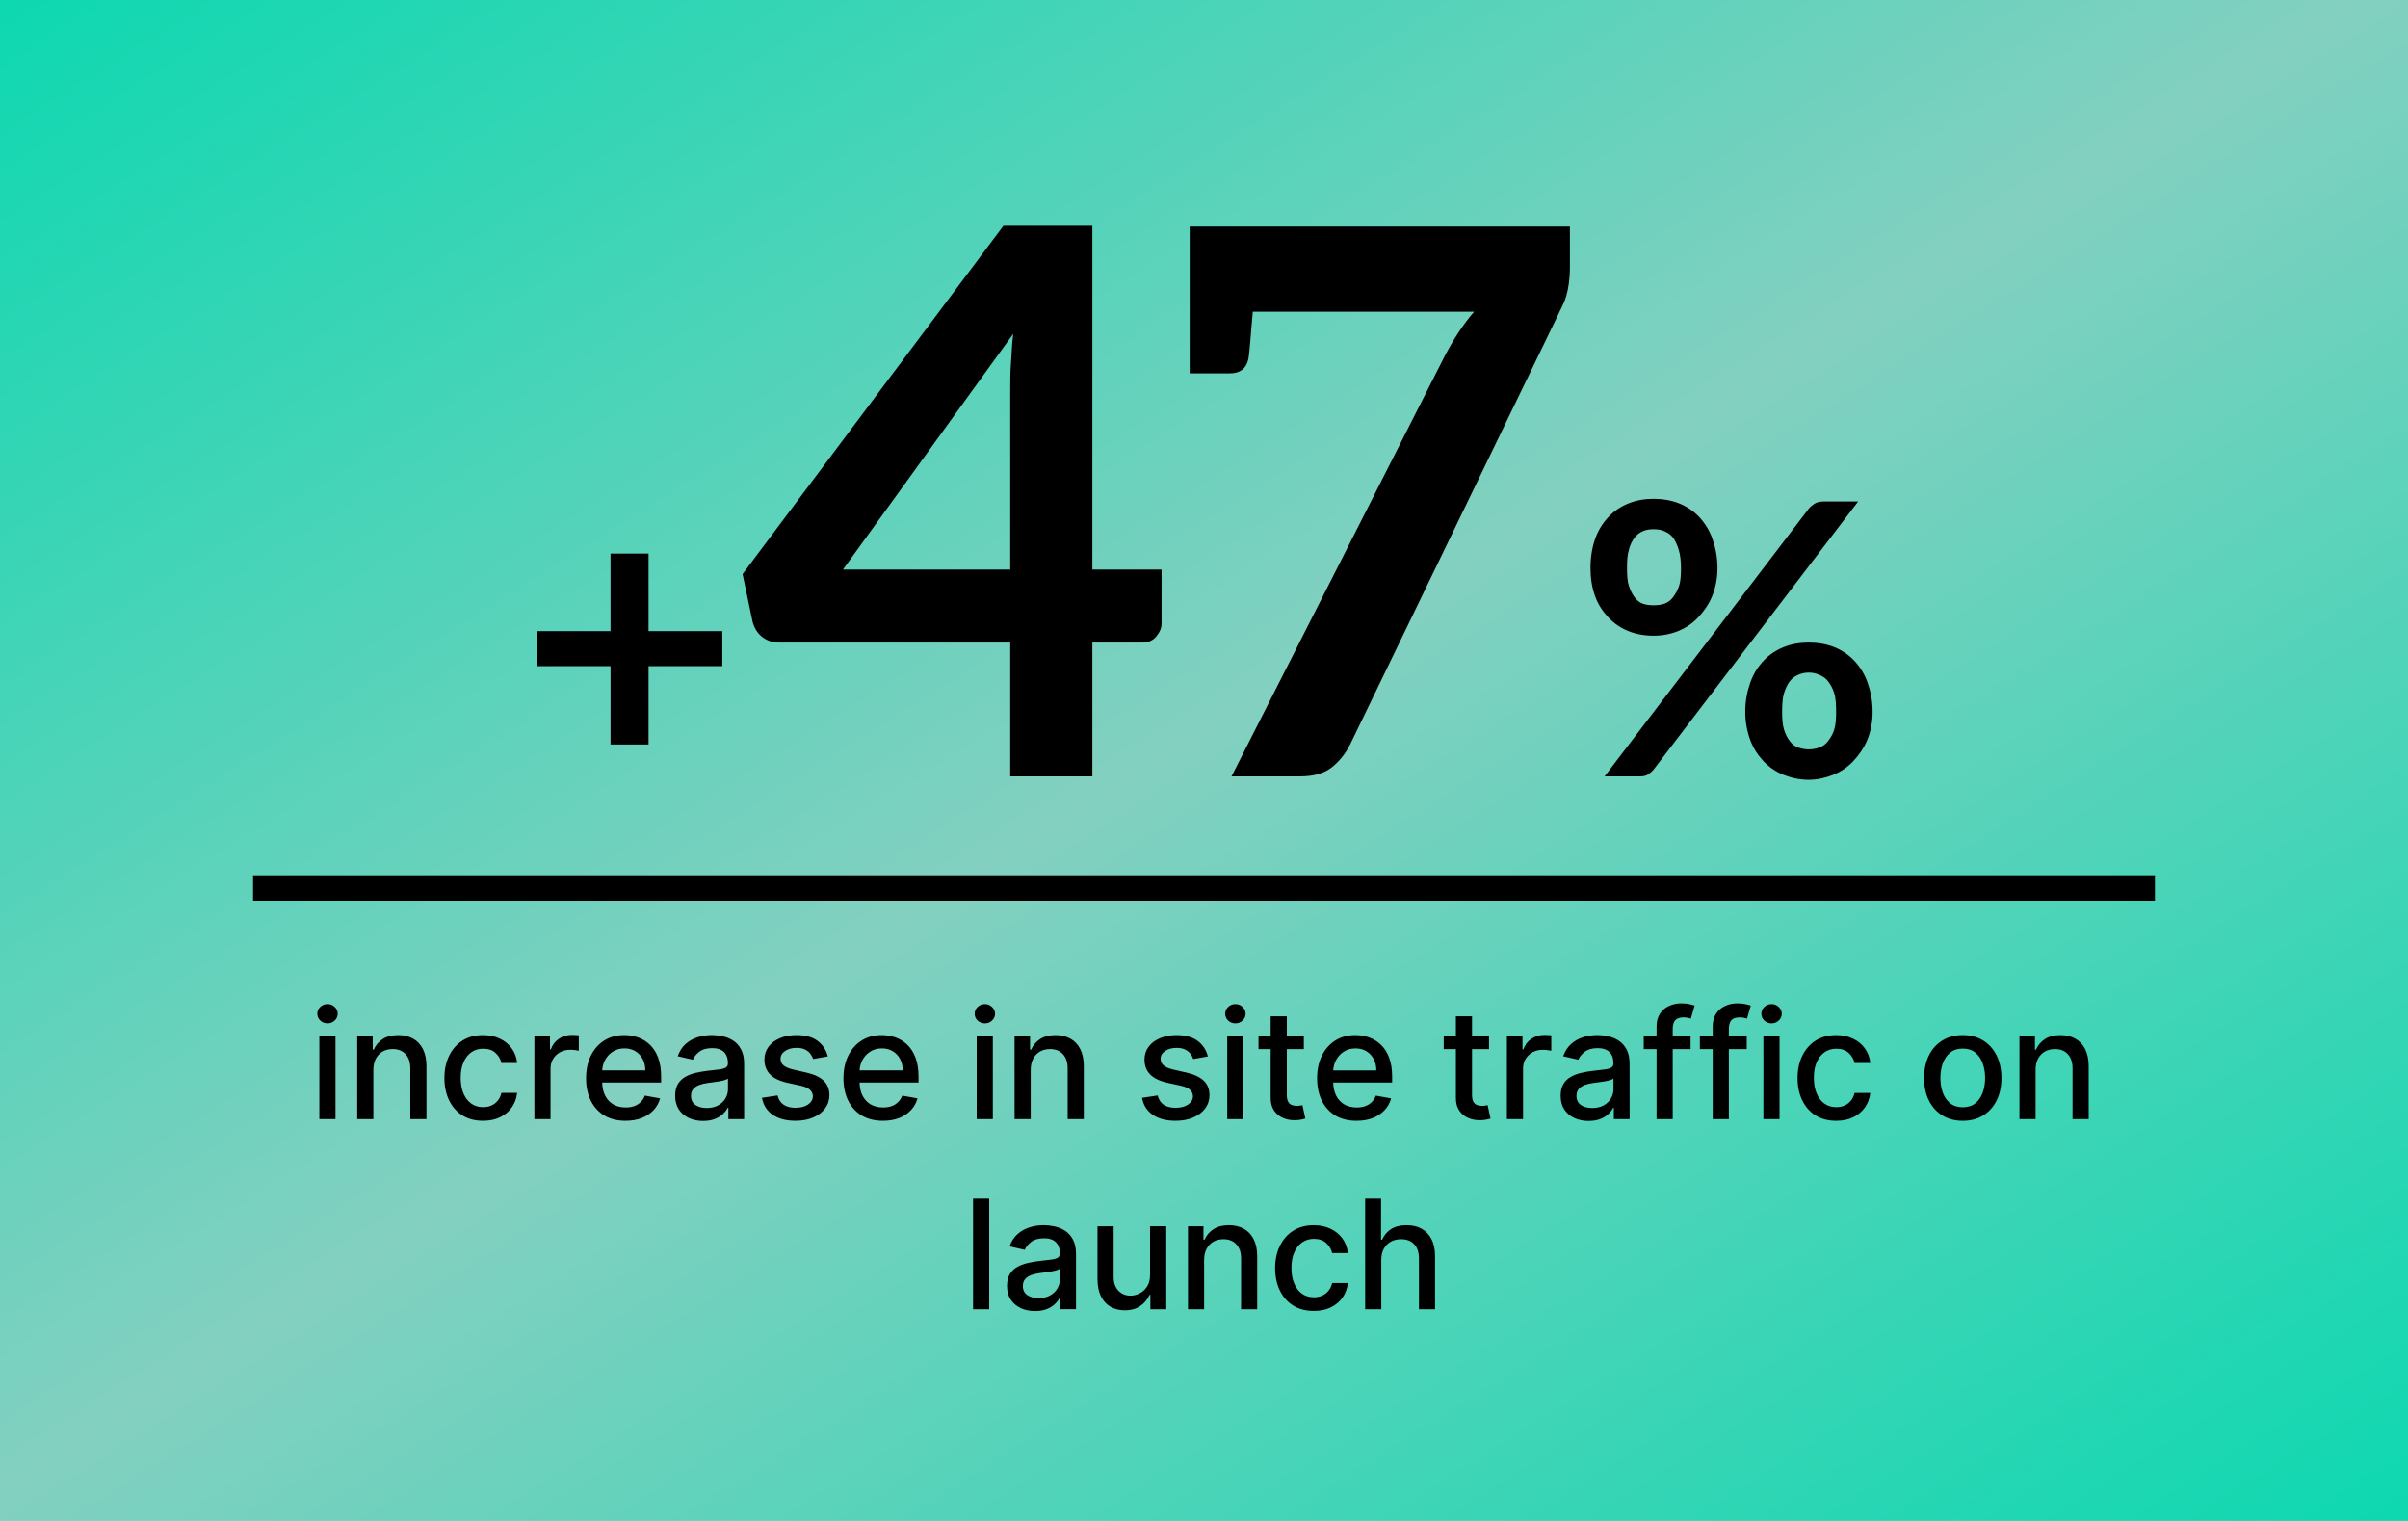
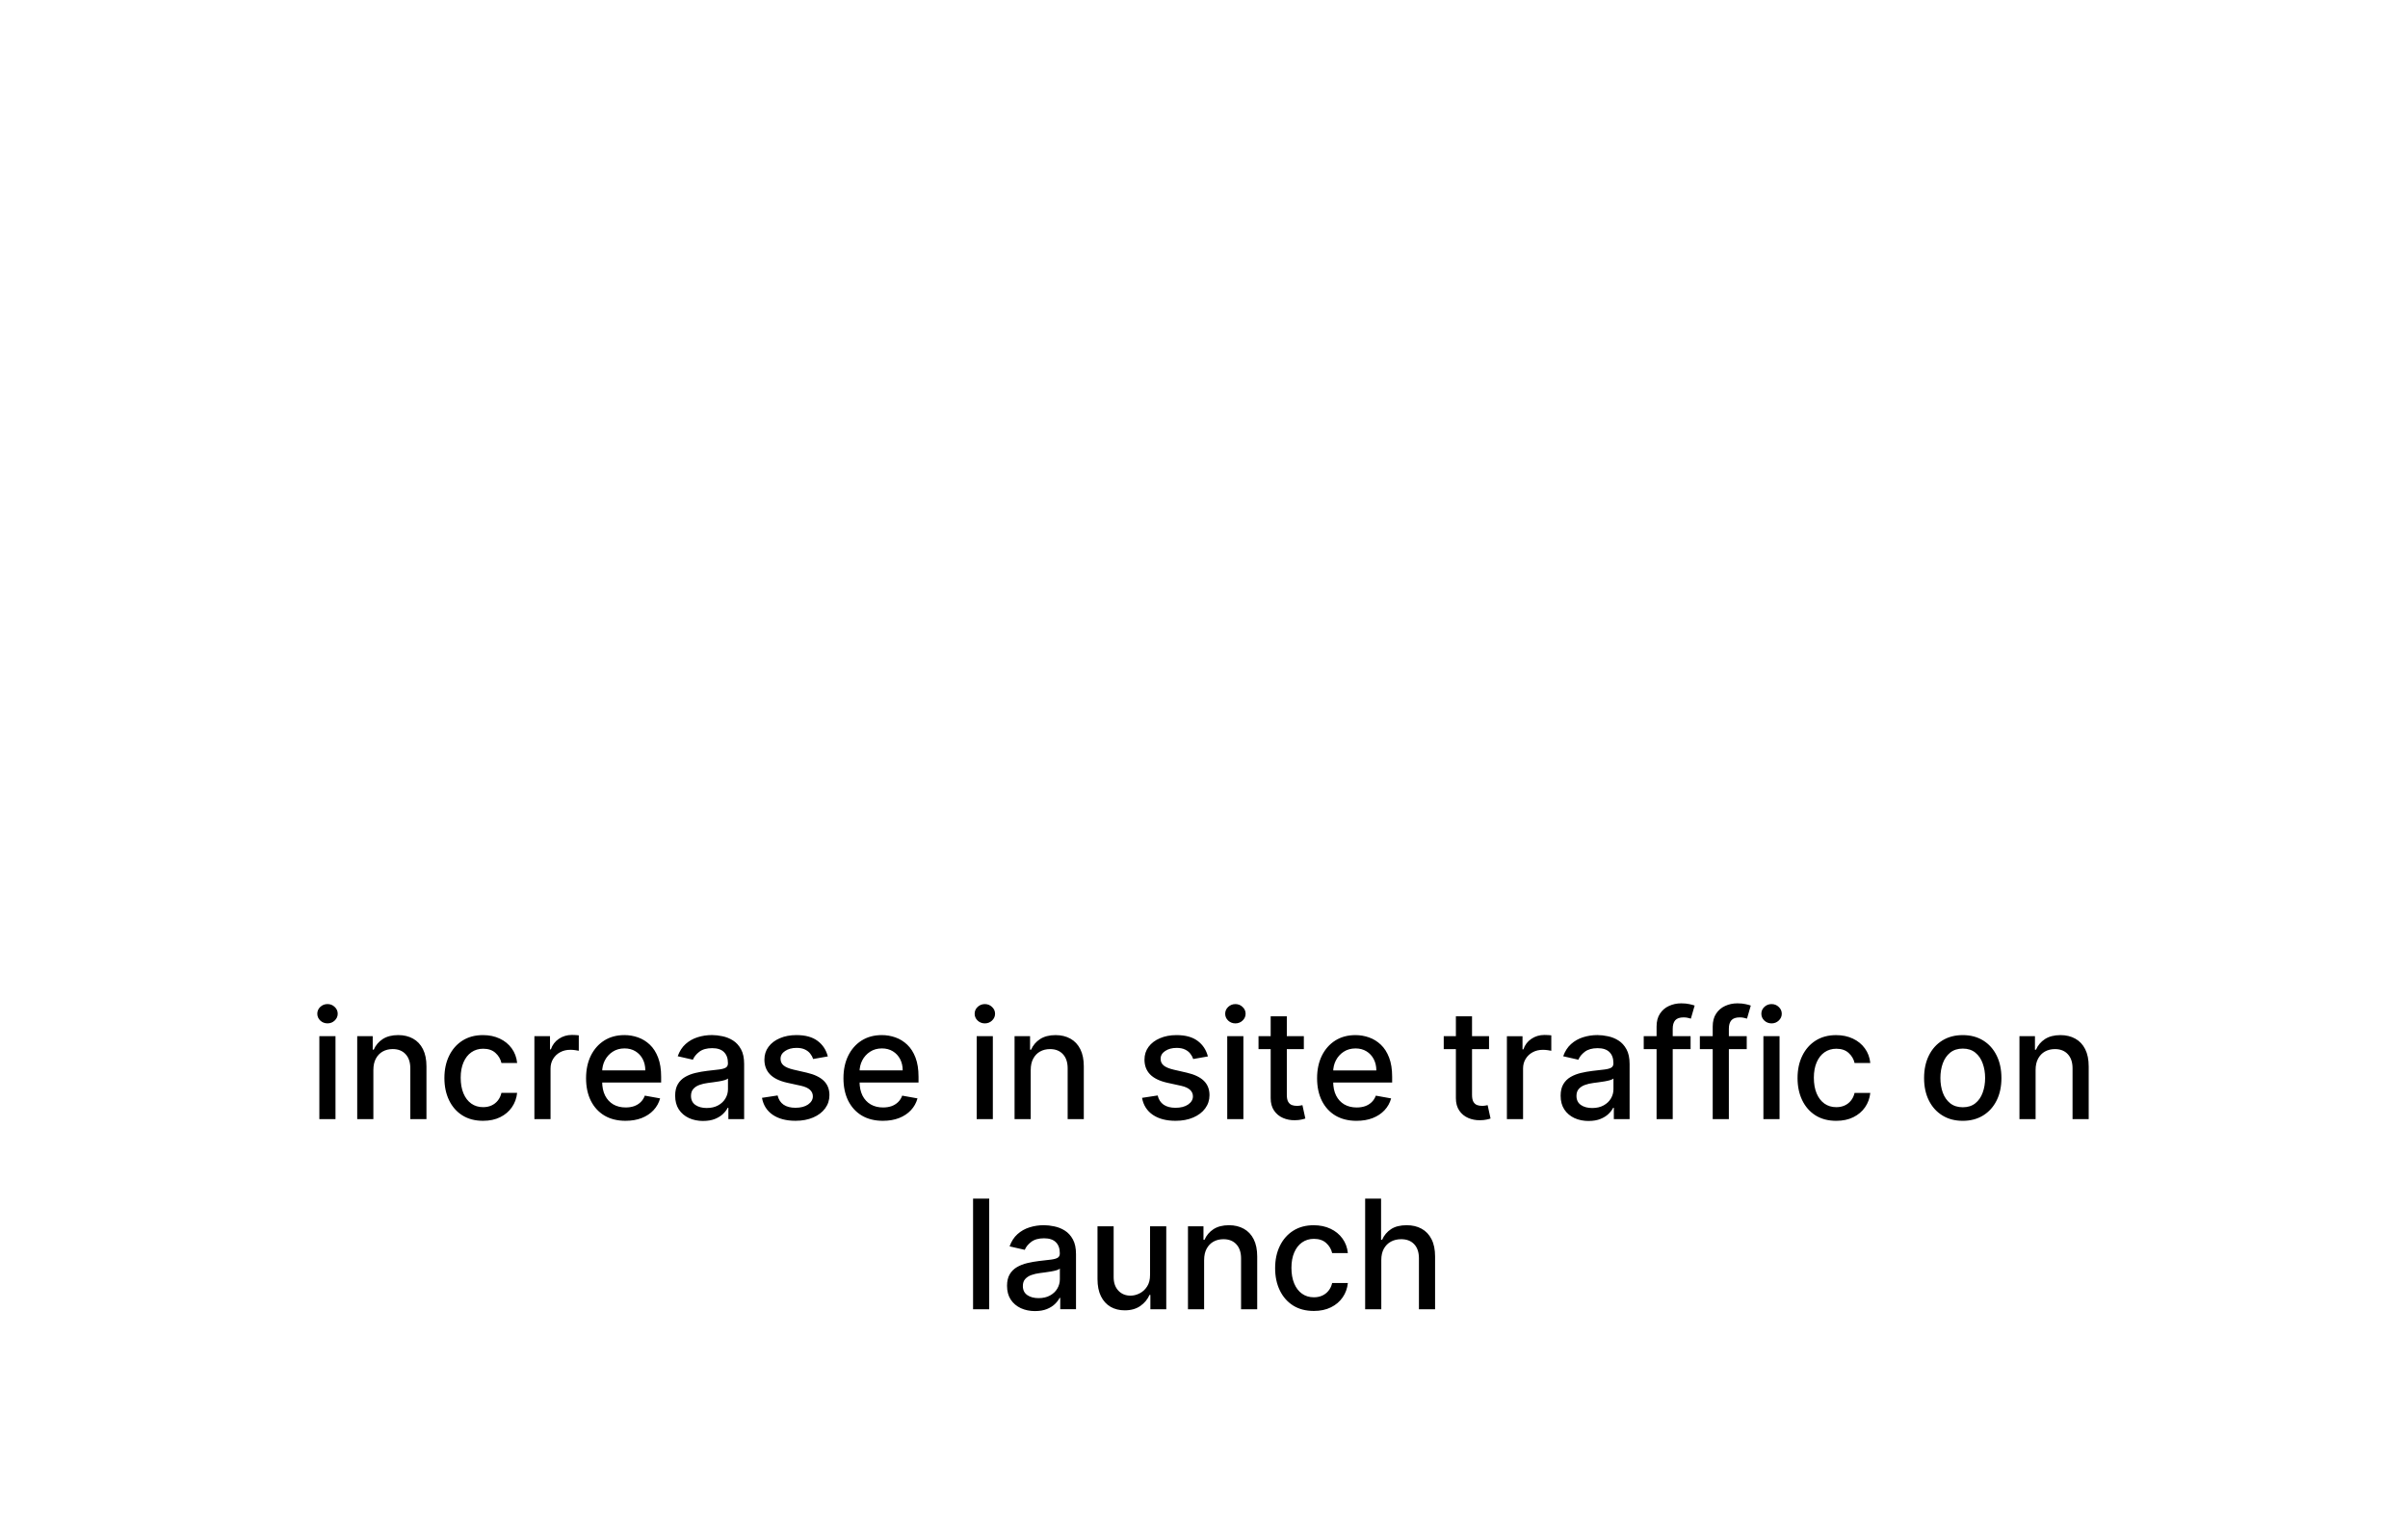
<svg xmlns="http://www.w3.org/2000/svg" fill="none" height="120" viewBox="0 0 190 120" width="190">
  <linearGradient id="a" gradientUnits="userSpaceOnUse" x1="0" x2="108.356" y1="0" y2="171.564">
    <stop offset="0" stop-color="#0dd8b0" />
    <stop offset=".49" stop-color="#83d0c0" />
    <stop offset="1" stop-color="#0dd8b0" />
  </linearGradient>
-   <path d="m0 0h190v120h-190z" fill="url(#a)" />
-   <path d="m51.173 43.676v6.12h5.82v2.76h-5.82v6.18h-3v-6.18h-5.82v-2.76h5.82v-6.12zm35.019 1.26h5.46v4.26c0 .42-.18.72-.42 1.02s-.6.48-1.08.48h-3.96v10.56h-6.48v-10.56h-18.3c-.48 0-.96-.18-1.32-.48s-.6-.72-.72-1.2l-.78-3.72 20.58-27.48h7.02zm-6.48-14.22c0-.66 0-1.38.06-2.1s.06-1.5.18-2.28l-13.44 18.6h13.2zm14.159-12.84h30v3.18c0 .96-.12 1.74-.3 2.34s-.48 1.08-.66 1.5l-16.38 33.84c-.36.72-.84 1.32-1.44 1.8s-1.44.72-2.52.72h-5.4l16.8-33.12c.72-1.38 1.5-2.58 2.34-3.54h-17.46c-.18 1.92-.24 3.18-.36 3.78-.18.72-.66 1.08-1.44 1.08h-3.18v-6.42-.06-.06zm41.645 26.94c0 .81-.15 1.56-.42 2.22s-.66 1.2-1.11 1.68-.99.84-1.59 1.08-1.26.36-1.92.36c-.72 0-1.38-.12-1.98-.36s-1.14-.6-1.59-1.08-.81-1.02-1.05-1.68-.36-1.41-.36-2.22c0-.84.12-1.59.36-2.28s.6-1.26 1.05-1.74.99-.84 1.59-1.08 1.26-.36 1.98-.36 1.41.12 2.01.36 1.14.6 1.59 1.08.81 1.05 1.05 1.74.39 1.44.39 2.28zm-2.88 0c0-.57-.06-1.05-.18-1.44s-.27-.72-.45-.96-.42-.39-.69-.51-.54-.15-.84-.15-.57.03-.84.15-.48.27-.66.51-.36.57-.45.96c-.12.39-.15.87-.15 1.44s.03 1.05.15 1.41.27.66.45.9.39.42.66.51.54.12.84.12.57-.03.84-.12.51-.27.69-.51.36-.54.48-.9.15-.84.15-1.41zm10.08-4.68c.12-.15.27-.27.45-.39s.42-.18.75-.18h2.7l-16.14 21.15c-.12.15-.27.27-.45.39s-.39.15-.66.15h-2.76zm5.04 16.02c0 .81-.15 1.56-.42 2.22s-.66 1.2-1.11 1.68-.99.84-1.59 1.08-1.26.39-1.92.39c-.72 0-1.38-.15-1.98-.39s-1.14-.6-1.59-1.08-.81-1.02-1.05-1.68-.39-1.41-.39-2.22c0-.84.15-1.59.39-2.28s.6-1.26 1.05-1.74.99-.84 1.59-1.08 1.26-.36 1.98-.36 1.41.12 2.01.36 1.14.6 1.59 1.08.81 1.05 1.05 1.74.39 1.44.39 2.28zm-2.88 0c0-.57-.03-1.08-.15-1.47s-.3-.69-.48-.93-.42-.39-.69-.51-.54-.18-.84-.18-.57.06-.84.18-.48.27-.66.51-.33.54-.45.93-.15.9-.15 1.47.03 1.02.15 1.41.27.66.45.9.39.42.66.51.54.15.84.15.57-.06.84-.15.51-.27.69-.51.36-.51.48-.9.15-.84.15-1.41z" fill="#000" />
  <path d="m25.198 88.296v-6.545h1.274v6.545zm.643-7.555c-.222 0-.412-.074-.571-.222-.156-.151-.234-.33-.234-.537 0-.21.078-.389.234-.537.159-.15.349-.226.571-.226s.41.075.567.226c.159.148.239.327.239.537 0 .207-.08.386-.239.537-.156.148-.345.222-.567.222zm3.619 3.669v3.886h-1.274v-6.545h1.223v1.065h.081c.15-.347.386-.625.707-.835.324-.21.732-.315 1.223-.315.446 0 .837.094 1.172.281.335.185.595.46.78.827.185.366.277.82.277 1.359v4.163h-1.274v-4.01c0-.474-.124-.845-.371-1.112-.247-.27-.587-.405-1.018-.405-.295 0-.558.064-.788.192-.227.128-.408.315-.541.562-.131.244-.196.54-.196.886zm8.655 4.019c-.634 0-1.179-.143-1.636-.43-.455-.29-.804-.689-1.048-1.197-.244-.509-.366-1.091-.366-1.747 0-.665.125-1.251.375-1.76.25-.511.602-.911 1.057-1.198.455-.287.99-.43 1.607-.43.497 0 .94.092 1.329.277.389.182.703.438.942.767.241.33.385.714.43 1.155h-1.24c-.068-.307-.224-.571-.469-.793-.241-.222-.565-.332-.972-.332-.355 0-.666.094-.933.281-.264.185-.47.449-.618.793-.148.341-.222.744-.222 1.21 0 .477.072.889.217 1.236s.349.615.614.805c.267.19.581.285.942.285.241 0 .46-.044.656-.132.199-.091.365-.22.499-.388.136-.168.232-.369.285-.605h1.24c-.045.423-.183.801-.413 1.133s-.538.594-.925.784c-.384.19-.834.285-1.351.285zm4.051-.132v-6.545h1.232v1.04h.068c.119-.352.33-.629.631-.831.304-.205.648-.307 1.031-.307.08 0 .173.003.281.009.111.006.197.013.26.021v1.219c-.051-.014-.142-.03-.273-.047-.131-.02-.261-.03-.392-.03-.301 0-.57.064-.805.192-.233.125-.418.3-.554.524-.136.222-.205.474-.205.758v3.997zm7.192.132c-.645 0-1.2-.138-1.666-.413-.463-.278-.821-.669-1.074-1.172-.25-.506-.375-1.098-.375-1.777 0-.67.125-1.261.375-1.773.253-.511.605-.911 1.057-1.198.455-.287.986-.43 1.594-.43.369 0 .727.061 1.074.183.347.122.658.314.933.575.276.261.493.601.652 1.018.159.415.239.919.239 1.513v.452h-5.203v-.955h3.954c0-.335-.068-.632-.204-.891-.136-.261-.328-.467-.575-.618-.244-.15-.531-.226-.861-.226-.358 0-.67.088-.938.264-.264.173-.469.401-.614.682-.142.278-.213.581-.213.908v.746c0 .438.077.81.23 1.117.156.307.374.541.652.703.278.159.604.239.976.239.241 0 .462-.034.66-.102.199-.071.371-.176.516-.315s.256-.311.332-.516l1.206.217c-.097.355-.27.666-.52.933-.247.264-.558.47-.933.618-.372.145-.797.217-1.274.217zm6.127.013c-.415 0-.79-.077-1.125-.23-.335-.156-.601-.382-.797-.678-.193-.295-.29-.658-.29-1.087 0-.369.071-.673.213-.912.142-.239.334-.427.575-.567.241-.139.511-.244.81-.315.298-.071.602-.125.912-.162.392-.045.71-.082.955-.111.244-.031.422-.081.533-.149.111-.068.166-.179.166-.332v-.03c0-.372-.105-.66-.315-.865-.207-.205-.517-.307-.929-.307-.429 0-.767.095-1.014.285-.244.188-.413.396-.507.626l-1.197-.273c.142-.398.349-.719.622-.963.276-.247.592-.426.95-.537.358-.114.734-.171 1.129-.171.261 0 .538.031.831.094.295.06.571.17.827.332.259.162.47.393.635.695.165.298.247.686.247 1.163v4.347h-1.244v-.895h-.051c-.082.165-.206.327-.371.486-.165.159-.376.291-.635.396-.259.105-.568.158-.929.158zm.277-1.023c.352 0 .653-.07.903-.209.253-.139.445-.321.575-.545.134-.227.2-.47.2-.729v-.844c-.045.045-.134.088-.264.128-.128.037-.274.07-.439.098-.165.026-.325.05-.481.072-.156.02-.287.037-.392.051-.247.031-.473.084-.677.158-.202.074-.364.18-.486.32-.119.136-.179.318-.179.545 0 .315.117.554.349.716.233.159.53.239.891.239zm9.555-4.07-1.155.204c-.048-.148-.125-.288-.23-.422-.102-.134-.241-.243-.418-.328-.176-.085-.396-.128-.66-.128-.361 0-.662.081-.903.243-.241.159-.362.365-.362.618 0 .219.081.395.243.528.162.134.423.243.784.328l1.04.239c.602.139 1.051.354 1.347.643.295.29.443.666.443 1.129 0 .392-.114.741-.341 1.048-.224.304-.538.543-.942.716-.401.173-.865.26-1.393.26-.733 0-1.331-.156-1.794-.469-.463-.315-.747-.763-.852-1.342l1.232-.188c.077.321.234.564.473.729.239.162.55.243.933.243.418 0 .751-.087 1.001-.26.25-.176.375-.391.375-.643 0-.204-.077-.376-.23-.516-.151-.139-.382-.244-.695-.315l-1.108-.243c-.611-.139-1.062-.361-1.355-.665-.29-.304-.435-.689-.435-1.155 0-.386.108-.724.324-1.014.216-.29.514-.516.895-.677.381-.165.817-.247 1.308-.247.707 0 1.264.153 1.671.46.406.304.675.712.805 1.223zm4.35 5.08c-.645 0-1.2-.138-1.666-.413-.463-.278-.821-.669-1.074-1.172-.25-.506-.375-1.098-.375-1.777 0-.67.125-1.261.375-1.773.253-.511.605-.911 1.057-1.198.455-.287.986-.43 1.594-.43.369 0 .727.061 1.074.183.347.122.658.314.933.575.276.261.493.601.652 1.018.159.415.239.919.239 1.513v.452h-5.203v-.955h3.954c0-.335-.068-.632-.204-.891-.136-.261-.328-.467-.575-.618-.244-.15-.531-.226-.861-.226-.358 0-.67.088-.938.264-.264.173-.469.401-.614.682-.142.278-.213.581-.213.908v.746c0 .438.077.81.23 1.117.156.307.374.541.652.703.278.159.604.239.976.239.241 0 .462-.034.66-.102.199-.071.371-.176.516-.315s.256-.311.332-.516l1.206.217c-.097.355-.27.666-.52.933-.247.264-.558.47-.933.618-.372.145-.797.217-1.274.217zm7.398-.132v-6.545h1.274v6.545zm.643-7.555c-.222 0-.412-.074-.571-.222-.156-.151-.234-.33-.234-.537 0-.21.078-.389.234-.537.159-.15.349-.226.571-.226s.41.075.567.226c.159.148.239.327.239.537 0 .207-.08.386-.239.537-.156.148-.345.222-.567.222zm3.619 3.669v3.886h-1.274v-6.545h1.223v1.065h.081c.15-.347.386-.625.707-.835.324-.21.732-.315 1.223-.315.446 0 .837.094 1.172.281.335.185.595.46.78.827.185.366.277.82.277 1.359v4.163h-1.274v-4.01c0-.474-.124-.845-.371-1.112-.247-.27-.587-.405-1.018-.405-.295 0-.558.064-.788.192-.227.128-.408.315-.541.562-.131.244-.196.54-.196.886zm13.978-1.061-1.155.204c-.048-.148-.125-.288-.23-.422-.102-.134-.241-.243-.418-.328s-.396-.128-.66-.128c-.361 0-.662.081-.903.243-.241.159-.362.365-.362.618 0 .219.081.395.243.528.162.134.423.243.784.328l1.04.239c.602.139 1.051.354 1.347.643.295.29.443.666.443 1.129 0 .392-.114.741-.341 1.048-.224.304-.538.543-.942.716-.401.173-.865.26-1.393.26-.733 0-1.331-.156-1.794-.469-.463-.315-.747-.763-.852-1.342l1.232-.188c.077.321.234.564.473.729.239.162.55.243.933.243.418 0 .751-.087 1.002-.26.25-.176.375-.391.375-.643 0-.204-.077-.376-.23-.516-.151-.139-.382-.244-.695-.315l-1.108-.243c-.611-.139-1.062-.361-1.355-.665-.29-.304-.435-.689-.435-1.155 0-.386.108-.724.324-1.014.216-.29.514-.516.895-.677.381-.165.817-.247 1.308-.247.707 0 1.264.153 1.671.46.406.304.675.712.805 1.223zm1.529 4.947v-6.545h1.274v6.545zm.643-7.555c-.222 0-.412-.074-.571-.222-.156-.151-.234-.33-.234-.537 0-.21.078-.389.234-.537.159-.15.349-.226.571-.226s.41.075.567.226c.159.148.239.327.239.537 0 .207-.08.386-.239.537-.156.148-.345.222-.567.222zm5.401 1.01v1.023h-3.576v-1.023zm-2.617-1.568h1.274v6.192c0 .247.037.433.111.558.074.122.169.206.286.251.119.043.248.064.387.064.103 0 .192-.007.269-.021s.136-.026.179-.034l.23 1.053c-.074.028-.179.057-.315.085-.137.031-.307.048-.512.051-.335.006-.647-.054-.937-.179s-.524-.318-.703-.58-.269-.59-.269-.984zm6.777 8.246c-.645 0-1.2-.138-1.666-.413-.463-.278-.821-.669-1.074-1.172-.25-.506-.375-1.098-.375-1.777 0-.67.125-1.261.375-1.773.253-.511.605-.911 1.057-1.198.454-.287.985-.43 1.593-.43.37 0 .728.061 1.074.183.347.122.658.314.933.575.276.261.493.601.652 1.018.16.415.239.919.239 1.513v.452h-5.203v-.955h3.955c0-.335-.069-.632-.205-.891-.136-.261-.328-.467-.575-.618-.245-.15-.532-.226-.861-.226-.358 0-.671.088-.938.264-.264.173-.468.401-.613.682-.142.278-.213.581-.213.908v.746c0 .438.076.81.23 1.117.156.307.373.541.652.703.278.159.603.239.976.239.241 0 .461-.034.66-.102.199-.071.371-.176.516-.315s.255-.311.332-.516l1.206.217c-.096.355-.27.666-.52.933-.247.264-.558.47-.933.618-.372.145-.797.217-1.274.217zm10.453-6.678v1.023h-3.575v-1.023zm-2.616-1.568h1.274v6.192c0 .247.037.433.11.558.074.122.169.206.286.251.119.043.249.064.388.064.102 0 .192-.007.268-.021.077-.014.137-.026.179-.034l.23 1.053c-.074.028-.179.057-.315.085-.136.031-.307.048-.511.051-.336.006-.648-.054-.938-.179s-.524-.318-.703-.58-.268-.59-.268-.984zm4.025 8.114v-6.545h1.232v1.04h.068c.119-.352.33-.629.631-.831.304-.205.648-.307 1.031-.307.08 0 .173.003.281.009.111.006.198.013.26.021v1.219c-.051-.014-.142-.03-.272-.047-.131-.02-.262-.03-.392-.03-.302 0-.57.064-.806.192-.233.125-.418.3-.554.524-.136.222-.204.474-.204.758v3.997zm6.452.145c-.415 0-.79-.077-1.125-.23-.335-.156-.601-.382-.797-.678-.193-.295-.29-.658-.29-1.087 0-.369.072-.673.214-.912.142-.239.333-.427.575-.567.241-.139.511-.244.81-.315.298-.071.602-.125.911-.162.392-.045.711-.082.955-.111.244-.031.422-.081.533-.149.11-.068.166-.179.166-.332v-.03c0-.372-.105-.66-.315-.865-.208-.205-.518-.307-.929-.307-.429 0-.768.095-1.015.285-.244.188-.413.396-.507.626l-1.197-.273c.142-.398.349-.719.622-.963.276-.247.592-.426.95-.537.358-.114.735-.171 1.129-.171.262 0 .539.031.831.094.296.06.571.17.827.332.259.162.47.393.635.695.165.298.247.686.247 1.163v4.347h-1.244v-.895h-.051c-.083.165-.206.327-.371.486s-.376.291-.635.396c-.258.105-.568.158-.929.158zm.277-1.023c.352 0 .654-.07.904-.209.252-.139.444-.321.575-.545.133-.227.2-.47.2-.729v-.844c-.045.045-.133.088-.264.128-.128.037-.274.07-.439.098-.165.026-.325.05-.482.072-.156.02-.286.037-.392.051-.247.031-.473.084-.677.158-.202.074-.364.18-.486.32-.119.136-.179.318-.179.545 0 .315.117.554.35.716.232.159.529.239.89.239zm7.765-5.668v1.023h-3.698v-1.023zm-2.684 6.545v-7.304c0-.409.089-.749.268-1.018.179-.273.416-.476.712-.609.295-.136.616-.205.963-.205.256 0 .474.021.656.064.182.04.317.077.405.111l-.298 1.031c-.06-.017-.137-.037-.23-.06-.094-.025-.208-.038-.341-.038-.31 0-.532.077-.665.23-.131.153-.196.375-.196.665v7.133zm7.114-6.545v1.023h-3.699v-1.023zm-2.685 6.545v-7.304c0-.409.09-.749.269-1.018.179-.273.416-.476.712-.609.295-.136.616-.205.963-.205.255 0 .474.021.656.064.182.04.317.077.405.111l-.299 1.031c-.059-.017-.136-.037-.23-.06-.093-.025-.207-.038-.341-.038-.309 0-.531.077-.664.23-.131.153-.196.375-.196.665v7.133zm4 0v-6.545h1.274v6.545zm.643-7.555c-.221 0-.412-.074-.571-.222-.156-.151-.234-.33-.234-.537 0-.21.078-.389.234-.537.159-.15.35-.226.571-.226.222 0 .411.075.567.226.159.148.239.327.239.537 0 .207-.08.386-.239.537-.156.148-.345.222-.567.222zm5.102 7.688c-.633 0-1.179-.143-1.636-.43-.455-.29-.804-.689-1.049-1.197-.244-.509-.366-1.091-.366-1.747 0-.665.125-1.251.375-1.76.25-.511.602-.911 1.057-1.198.454-.287.99-.43 1.606-.43.497 0 .941.092 1.33.277.389.182.703.438.942.767.241.33.385.714.43 1.155h-1.24c-.068-.307-.224-.571-.469-.793-.241-.222-.565-.332-.971-.332-.355 0-.667.094-.934.281-.264.185-.47.449-.618.793-.147.341-.221.744-.221 1.21 0 .477.072.889.217 1.236s.35.615.614.805c.267.19.581.285.942.285.241 0 .46-.044.656-.132.199-.091.365-.22.498-.388.137-.168.232-.369.286-.605h1.24c-.045.423-.183.801-.413 1.133s-.539.594-.925.784c-.384.19-.834.285-1.351.285zm9.984 0c-.613 0-1.149-.141-1.606-.422-.457-.281-.813-.675-1.065-1.18-.253-.506-.38-1.097-.38-1.773 0-.679.127-1.273.38-1.781.252-.509.608-.903 1.065-1.185.457-.281.993-.422 1.606-.422.614 0 1.15.141 1.607.422.457.281.812.676 1.065 1.185.253.508.38 1.102.38 1.781 0 .676-.127 1.267-.38 1.773s-.608.899-1.065 1.18c-.457.281-.993.422-1.607.422zm.005-1.07c.397 0 .727-.105.988-.315.262-.21.455-.49.58-.84.128-.349.192-.734.192-1.155 0-.418-.064-.801-.192-1.151-.125-.352-.318-.635-.58-.848-.261-.213-.591-.32-.988-.32-.401 0-.733.106-.997.32-.262.213-.456.496-.584.848-.125.349-.188.733-.188 1.151 0 .42.063.805.188 1.155.128.349.322.629.584.84.264.21.596.315.997.315zm5.743-2.949v3.886h-1.274v-6.545h1.223v1.065h.081c.15-.347.386-.625.707-.835.324-.21.732-.315 1.223-.315.446 0 .837.094 1.172.281.335.185.595.46.78.827.185.366.277.82.277 1.359v4.163h-1.274v-4.01c0-.474-.124-.845-.371-1.112-.247-.27-.587-.405-1.018-.405-.296 0-.559.064-.789.192-.227.128-.407.315-.541.562-.131.244-.196.54-.196.886zm-82.564 10.159v8.727h-1.274v-8.727zm3.619 8.872c-.415 0-.79-.077-1.125-.23-.335-.157-.601-.382-.797-.678-.193-.295-.29-.658-.29-1.087 0-.369.071-.673.213-.911.142-.239.334-.428.575-.567s.511-.244.81-.315c.298-.071.602-.125.912-.162.392-.045.71-.082.955-.111.244-.031.422-.081.533-.149.111-.068.166-.179.166-.332v-.03c0-.372-.105-.66-.315-.865-.207-.205-.517-.307-.929-.307-.429 0-.767.095-1.014.285-.244.188-.413.396-.507.626l-1.198-.273c.142-.398.349-.719.622-.963.276-.247.592-.426.95-.537.358-.114.734-.171 1.129-.171.261 0 .538.031.831.094.295.06.571.17.827.332.259.162.47.393.635.695.165.298.247.686.247 1.163v4.347h-1.244v-.895h-.051c-.082.165-.206.327-.371.486s-.376.291-.635.396-.568.158-.929.158zm.277-1.023c.352 0 .653-.07.903-.209.253-.139.445-.321.575-.545.134-.227.2-.47.2-.729v-.844c-.045.046-.134.088-.264.128-.128.037-.274.07-.439.098-.165.026-.325.05-.481.073-.156.02-.287.037-.392.051-.247.031-.473.084-.678.157-.202.074-.364.181-.486.32-.119.136-.179.318-.179.546 0 .315.117.553.349.715.233.16.53.239.891.239zm8.796-1.837v-3.831h1.278v6.546h-1.253v-1.134h-.068c-.151.35-.392.641-.724.874-.33.23-.74.345-1.232.345-.42 0-.793-.092-1.117-.277-.321-.187-.574-.464-.758-.831-.182-.366-.273-.819-.273-1.359v-4.164h1.274v4.01c0 .446.124.802.371 1.066.247.264.568.396.963.396.239 0 .476-.06.712-.179.239-.119.436-.3.592-.541.159-.242.237-.548.234-.921zm4.265-1.171v3.886h-1.274v-6.546h1.223v1.065h.081c.151-.347.386-.625.707-.835.324-.21.732-.315 1.223-.315.446 0 .837.094 1.172.281.335.185.595.46.78.827.185.366.277.82.277 1.359v4.163h-1.274v-4.01c0-.474-.123-.845-.371-1.112-.247-.27-.587-.405-1.018-.405-.295 0-.558.064-.788.192-.227.128-.408.315-.541.562-.131.244-.196.54-.196.886zm8.654 4.019c-.633 0-1.179-.143-1.636-.43-.455-.29-.804-.689-1.048-1.198-.245-.508-.367-1.091-.367-1.747 0-.665.125-1.251.375-1.76.25-.511.603-.911 1.057-1.198.455-.287.99-.43 1.607-.43.497 0 .94.092 1.329.277.389.182.703.438.942.767.241.33.385.714.43 1.155h-1.24c-.068-.307-.224-.571-.468-.793-.242-.222-.566-.332-.972-.332-.355 0-.666.094-.933.281-.265.185-.47.449-.618.793-.148.341-.222.744-.222 1.21 0 .477.073.889.218 1.236.144.347.349.615.613.805.267.191.581.286.942.286.241 0 .46-.044.656-.132.199-.091.365-.22.499-.388.136-.168.231-.369.285-.605h1.24c-.045.423-.183.801-.413 1.133-.23.333-.538.594-.925.784-.383.191-.834.286-1.351.286zm5.326-4.019v3.886h-1.274v-8.727h1.257v3.247h.081c.153-.352.388-.632.703-.84s.727-.311 1.236-.311c.449 0 .841.092 1.176.277.338.185.599.46.784.827.188.364.281.818.281 1.364v4.163h-1.274v-4.01c0-.48-.123-.852-.371-1.117-.247-.267-.59-.401-1.031-.401-.301 0-.571.064-.809.192-.236.128-.422.315-.559.562-.133.244-.2.54-.2.886z" fill="#000" />
-   <path d="m20.967 70.06h148.065" stroke="#000" stroke-linecap="square" stroke-width="2" />
</svg>